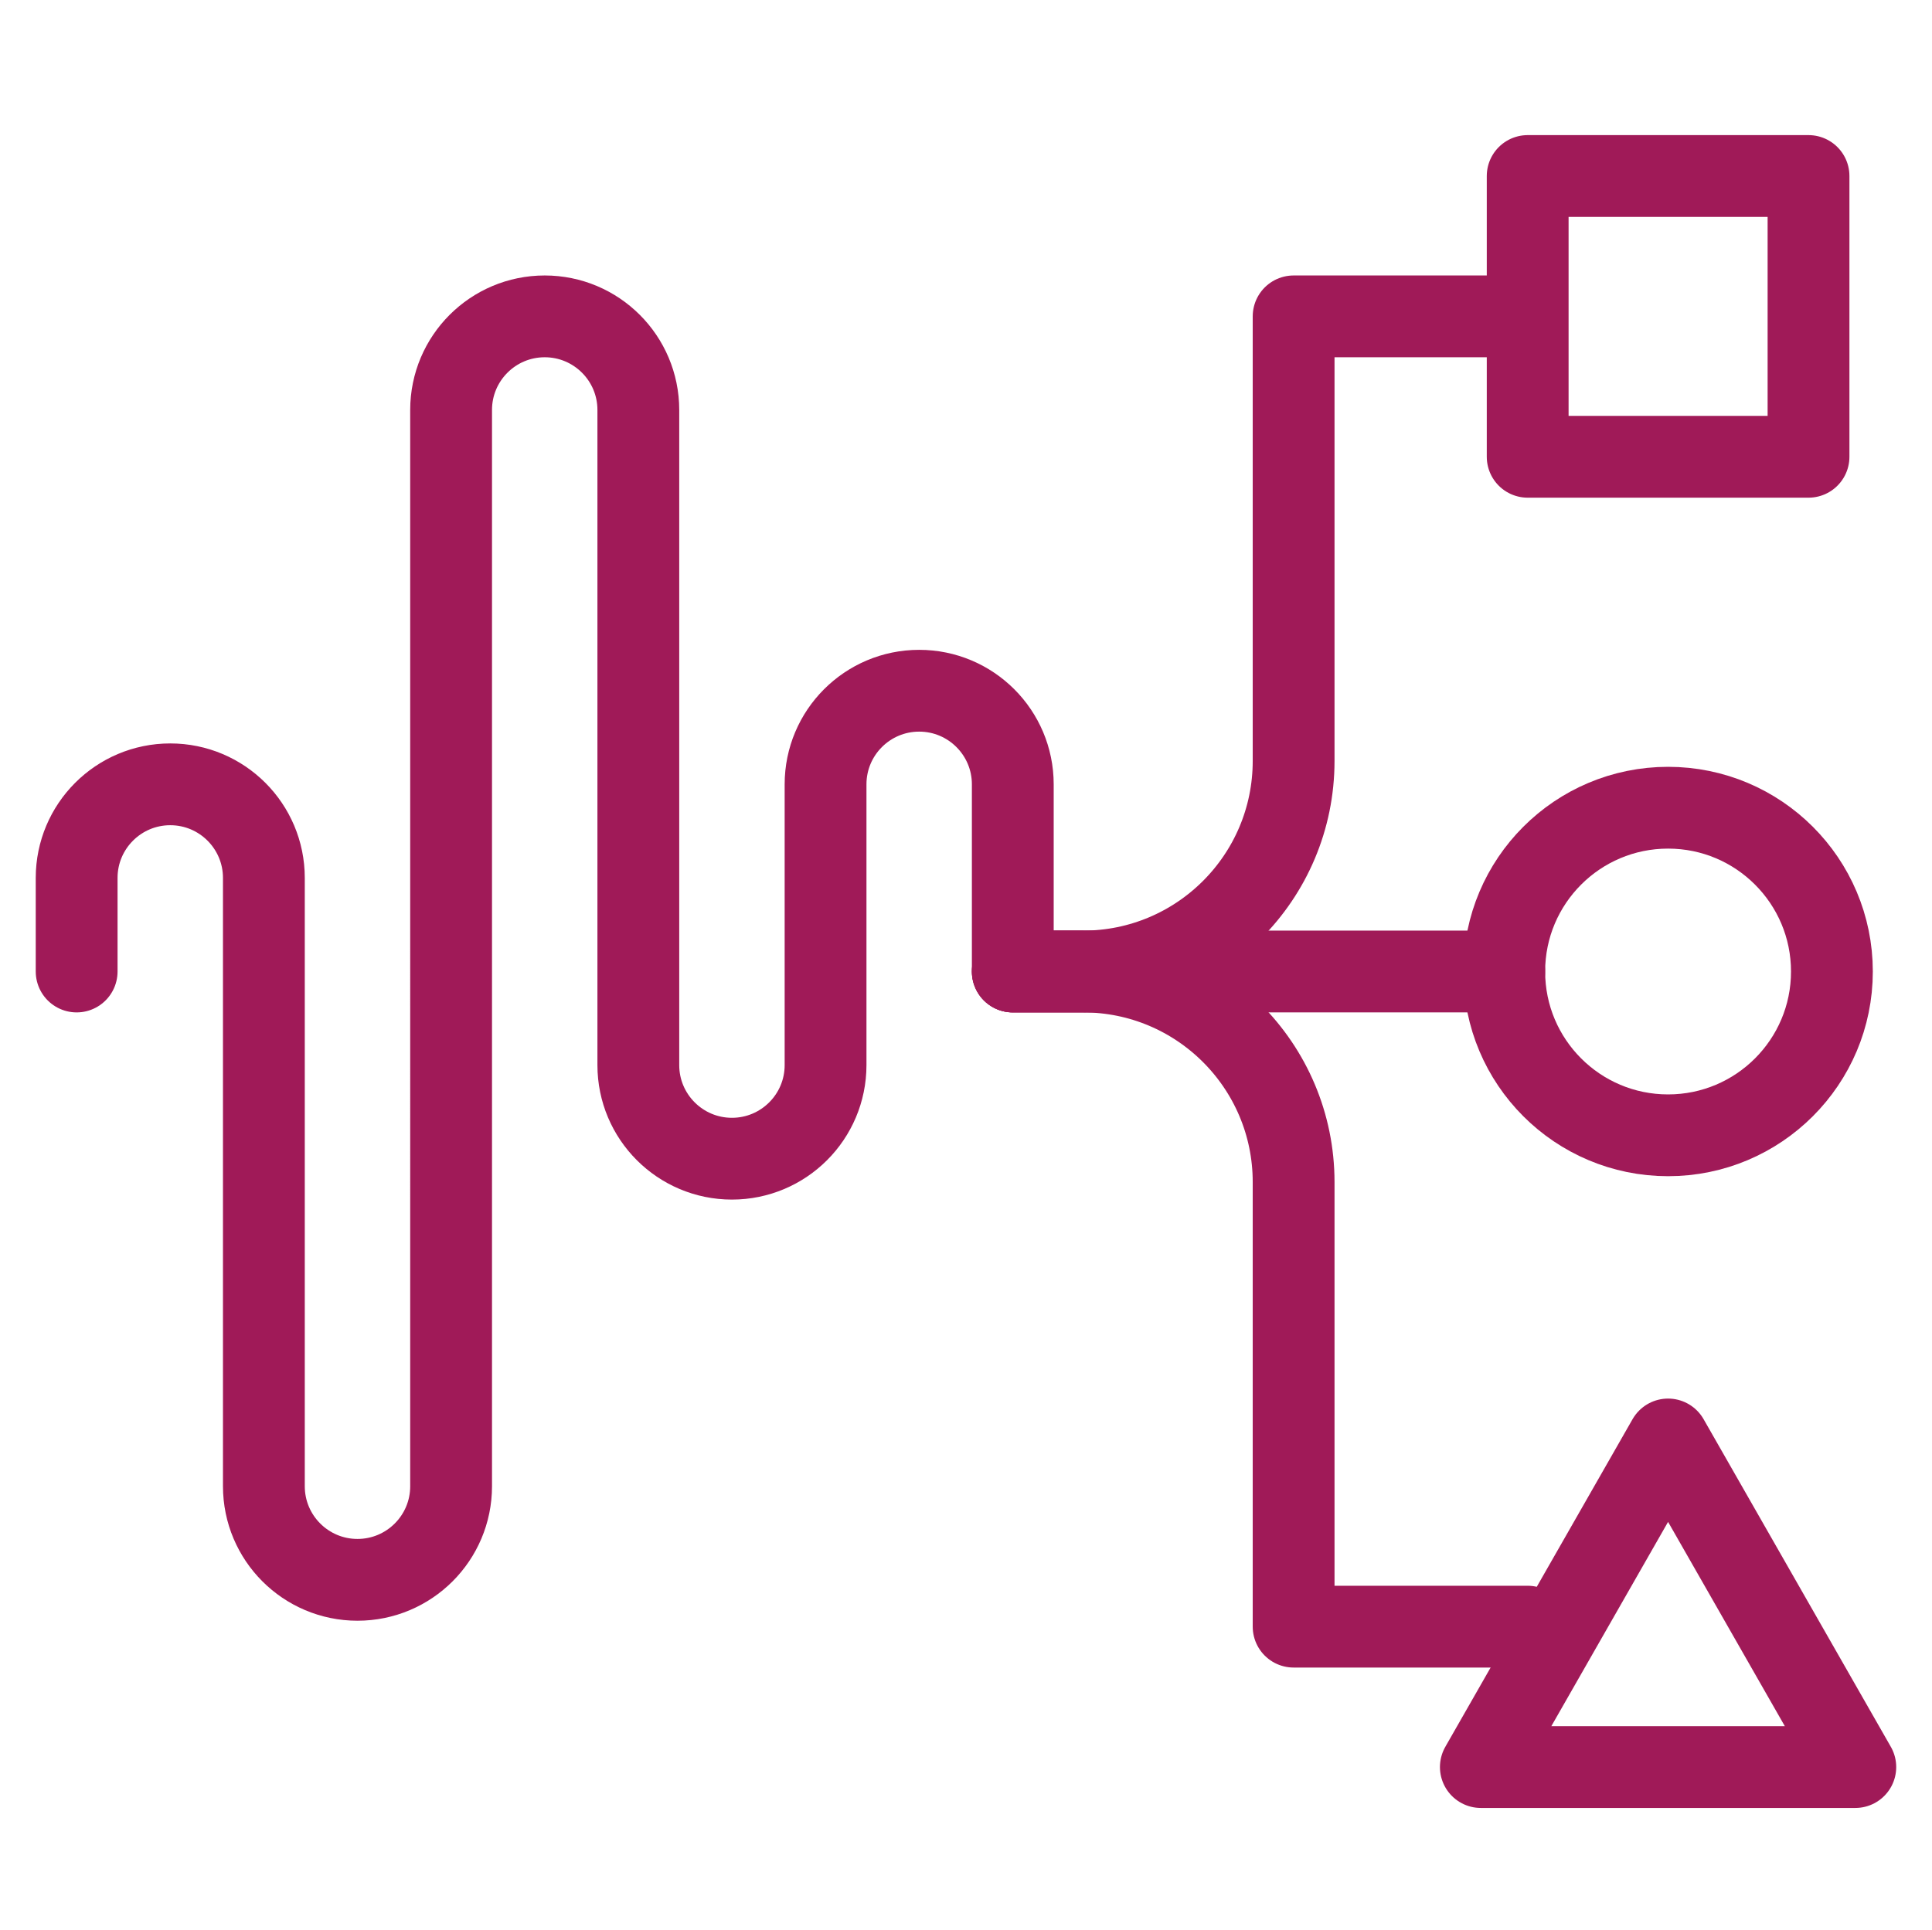
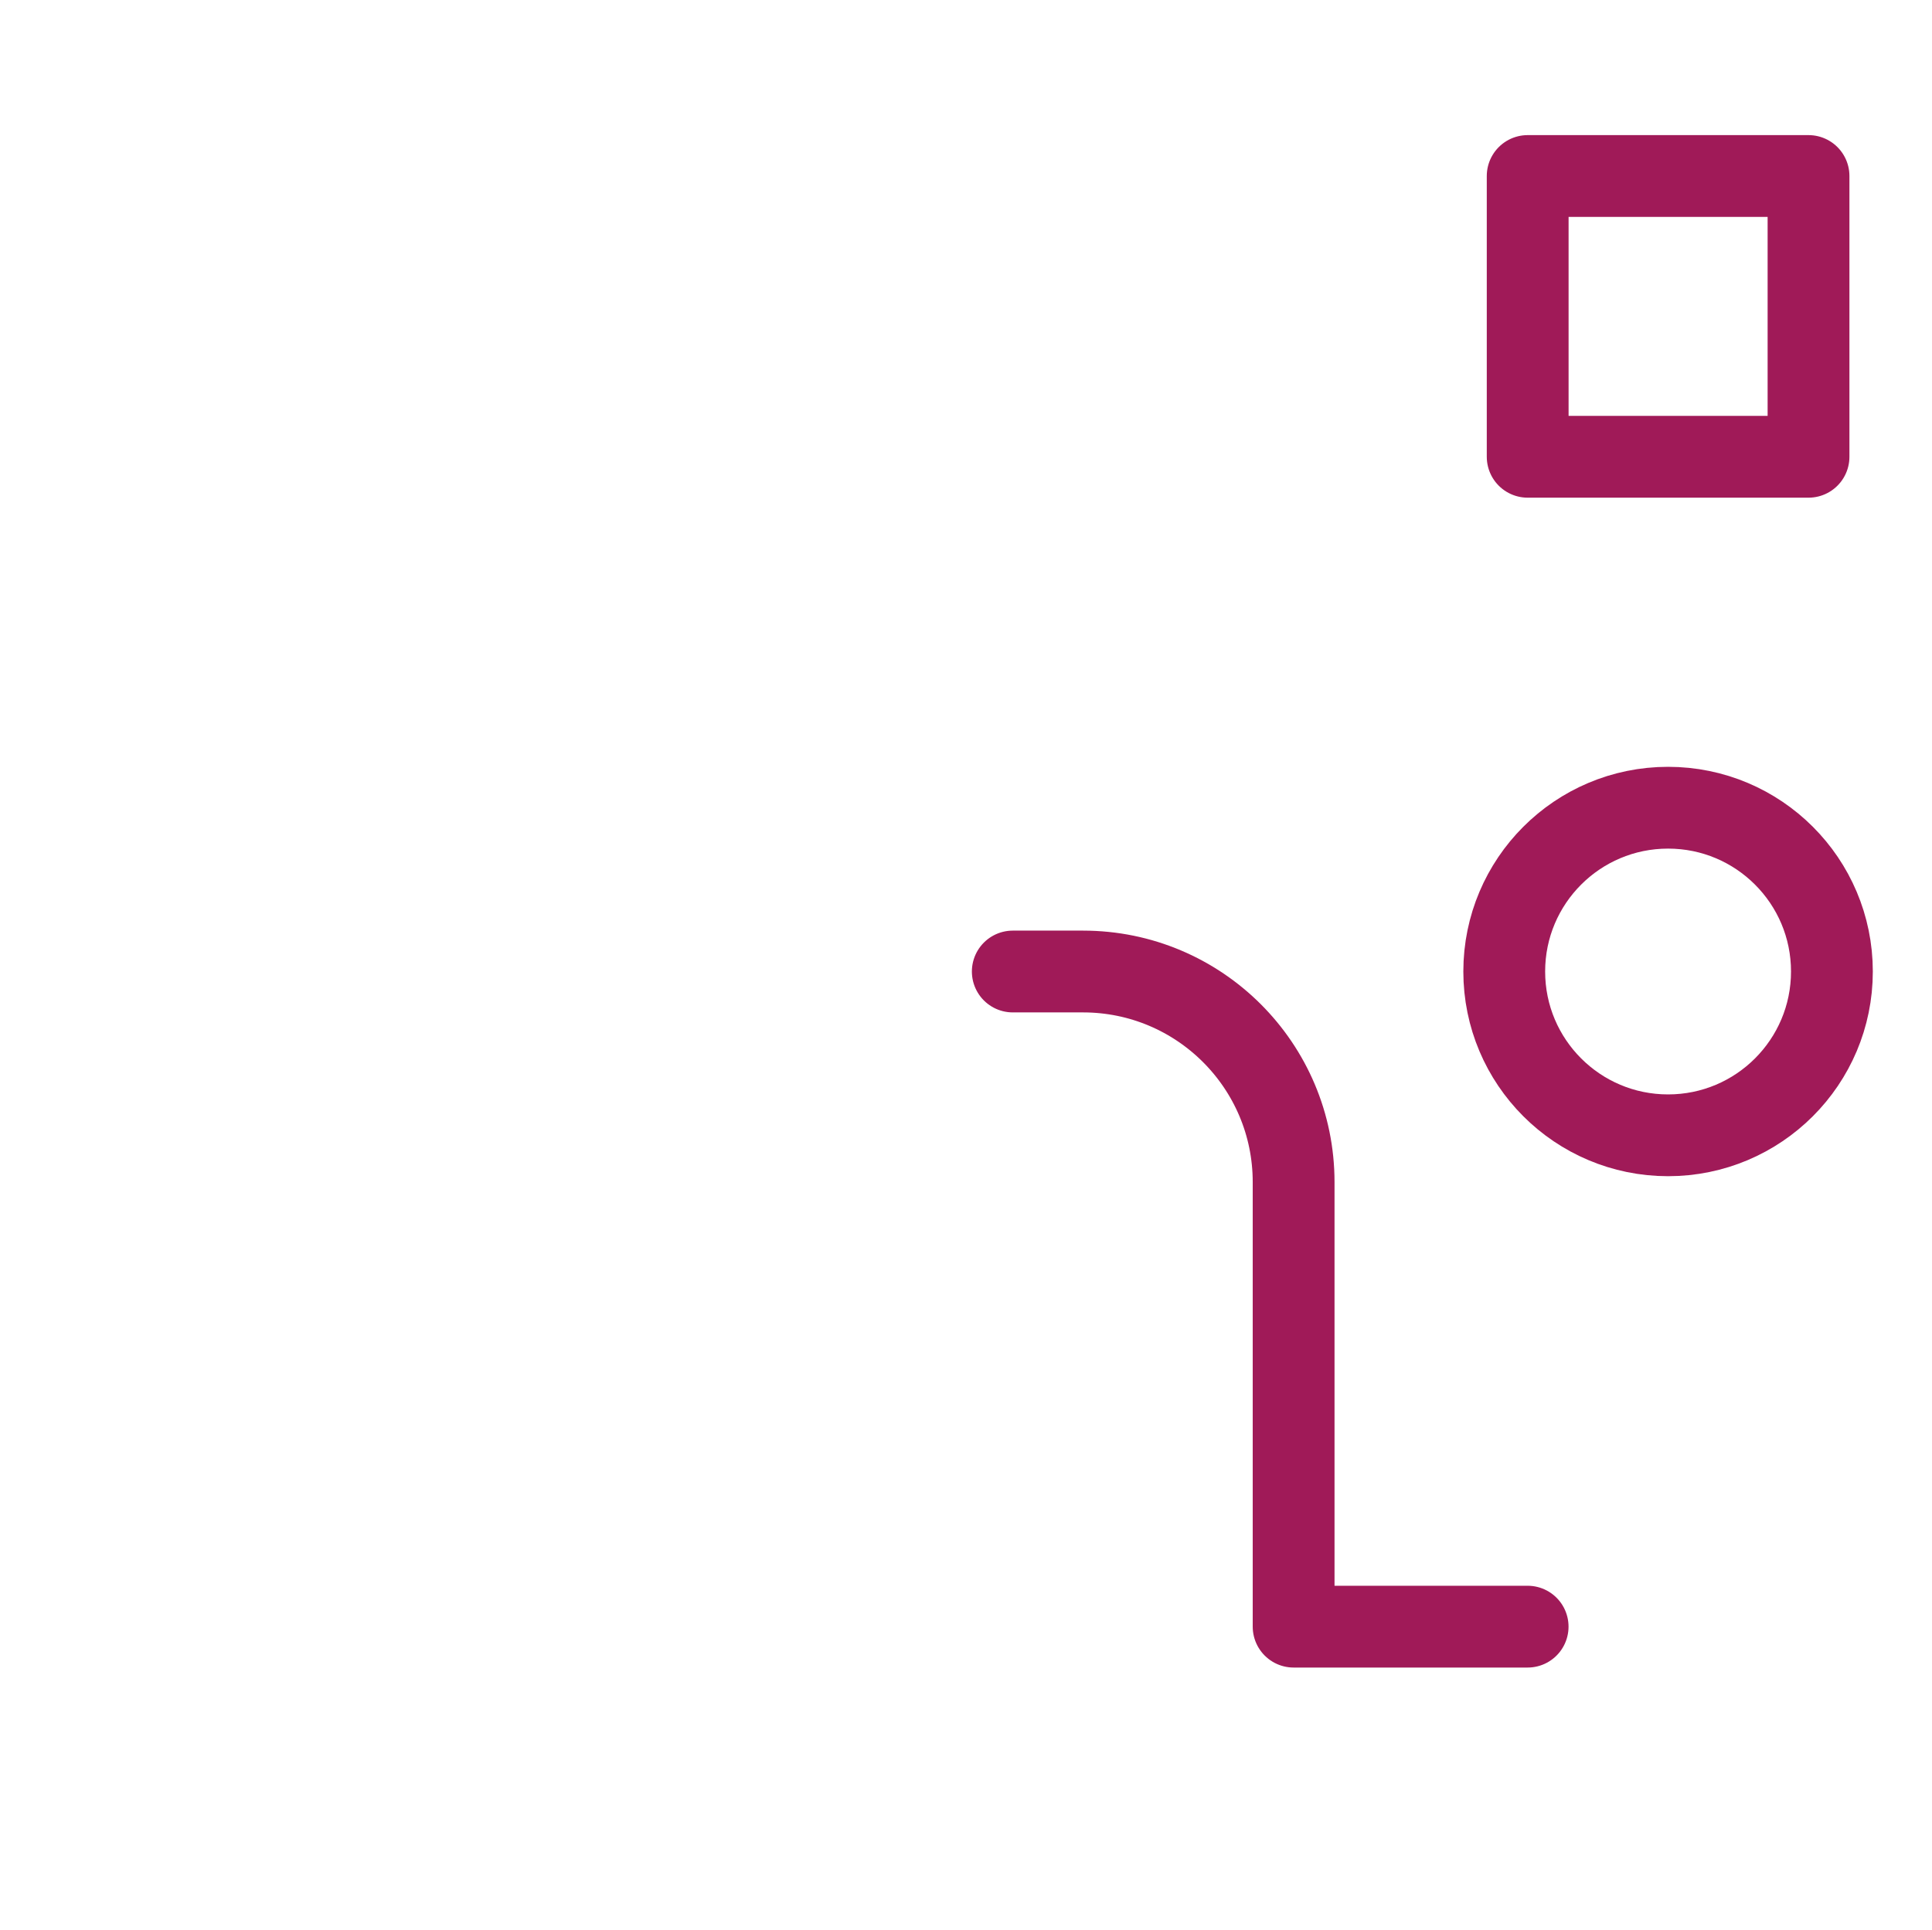
<svg xmlns="http://www.w3.org/2000/svg" version="1.1" x="0px" y="0px" viewBox="0 0 393.98 393.68" style="enable-background:new 0 0 393.98 393.68;" xml:space="preserve">
  <style type="text/css">
	.st0{fill:none;stroke:#000000;stroke-width:6;stroke-miterlimit:10;}
	.st1{fill:#A01A58;}
	.st2{fill:none;stroke:#A01A58;stroke-miterlimit:10;}
	.st3{fill:#00AEEF;}
	.st4{fill:#FFFFFF;}
	.st5{fill:none;stroke:#A01A58;stroke-width:9;stroke-miterlimit:10;}
	.st6{fill:#CFD8DC;}
	.st7{fill:#B0BEC5;}
	.st8{fill:#2962FF;}
	.st9{fill:#283593;}
	.st10{fill:url(#SVGID_1_);}
	.st11{fill:none;}
	.st12{fill:none;stroke:#A01A58;stroke-width:7;stroke-miterlimit:10;}
	.st13{fill:url(#SVGID_00000177444953782323546020000006004268021701171380_);}
	.st14{fill:url(#SVGID_00000109714320269361500950000017838088205472868008_);}
	.st15{fill:url(#SVGID_00000003820822046975054270000001711529647467338886_);}
	.st16{fill:url(#SVGID_00000008869762763406837460000014282796073458177931_);}
	.st17{fill:url(#SVGID_00000111157566123113134950000002518610314469375656_);}
	.st18{fill:url(#SVGID_00000017496771326105339320000006438958503365658807_);}
	.st19{fill:url(#SVGID_00000052070889836228377670000009353878020882347196_);}
	.st20{fill:url(#SVGID_00000085970062429298868940000001309659907670344835_);}
	.st21{fill:none;stroke:#A01A58;stroke-width:8.666;stroke-miterlimit:10;}
	.st22{fill:#FFFFFF;stroke:#A01A58;stroke-width:7;stroke-miterlimit:10;}
	.st23{fill:none;stroke:#000000;stroke-width:10.181;stroke-linecap:round;stroke-linejoin:round;}
	.st24{fill:none;stroke:#A01A58;stroke-width:10;stroke-linecap:round;stroke-linejoin:round;stroke-miterlimit:10;}
	.st25{fill:none;stroke:#A01A58;stroke-width:8;stroke-linecap:round;stroke-linejoin:round;stroke-miterlimit:10;}
	.st26{fill:none;stroke:#000000;stroke-width:16;stroke-linecap:round;stroke-linejoin:round;}
	.st27{fill:none;stroke:#2962FF;stroke-width:16;stroke-linecap:round;stroke-linejoin:round;}
	.st28{fill:url(#SVGID_00000116931370804733054290000003861400704713002370_);}
	
		.st29{fill:none;stroke:url(#SVGID_00000054235550696859531060000017849646178309660049_);stroke-width:16;stroke-linecap:round;stroke-linejoin:round;}
	.st30{fill:#290480;}
	.st31{fill:none;stroke:#A01A58;stroke-width:12;stroke-miterlimit:10;}
	.st32{fill:none;stroke:#000000;stroke-width:11.802;stroke-miterlimit:10;}
	.st33{fill:none;stroke:#A01A58;stroke-width:16;stroke-linecap:round;stroke-linejoin:round;stroke-miterlimit:10;}
	.st34{fill:#A01A58;stroke:#A01A58;stroke-width:22.991;stroke-linecap:round;stroke-miterlimit:10;}
	.st35{fill:#A01A58;stroke:#A01A58;stroke-width:44;stroke-linecap:round;stroke-miterlimit:10;}
	.st36{fill:none;stroke:#A01A58;stroke-width:10;stroke-miterlimit:10;}
	.st37{fill:none;stroke:#000000;stroke-width:12.75;stroke-linejoin:round;}
	.st38{fill:none;stroke:#080808;stroke-width:12.75;stroke-linecap:round;stroke-linejoin:round;}
	.st39{fill:none;stroke:#080808;stroke-width:12.75;stroke-linejoin:round;}
	.st40{fill:none;stroke:#000000;stroke-width:16;stroke-linecap:round;stroke-miterlimit:10;}
	.st41{fill:none;stroke:#000000;stroke-width:16;stroke-linecap:square;stroke-miterlimit:10;}
	.st42{fill:none;stroke:#A01A58;stroke-width:15;stroke-linecap:round;stroke-linejoin:round;stroke-miterlimit:10;}
	.st43{fill:none;stroke:#A01A58;stroke-width:22.999;stroke-linecap:round;stroke-linejoin:round;stroke-miterlimit:10;}
	.st44{fill:none;stroke:#000000;stroke-width:13;stroke-linecap:round;stroke-linejoin:round;stroke-miterlimit:10;}
	.st45{fill:none;stroke:url(#SVGID_00000092432804523012738180000017511835597386737796_);stroke-width:16;stroke-miterlimit:10;}
	.st46{fill:url(#SVGID_00000121254745368277107180000018019791963652045980_);}
	.st47{fill:none;stroke:#A01A58;stroke-width:23;stroke-miterlimit:10;}
	.st48{fill:none;stroke:#A01A58;stroke-width:18;stroke-miterlimit:10;}
	.st49{fill:none;stroke:#A01A58;stroke-width:18.632;stroke-linecap:round;stroke-linejoin:round;stroke-miterlimit:10;}
	.st50{fill:none;stroke:#A01A58;stroke-width:84.147;stroke-linecap:round;stroke-linejoin:round;stroke-miterlimit:10;}
	.st51{fill:none;stroke:#A01A58;stroke-width:16.901;stroke-miterlimit:10;}
	.st52{fill:none;stroke:#A01A58;stroke-width:17;stroke-miterlimit:10;}
	.st53{fill:none;stroke:#A01A58;stroke-width:15.206;stroke-miterlimit:10;}
	.st54{fill:none;stroke:#A01A58;stroke-width:16.354;stroke-miterlimit:10;}
	.st55{fill:none;stroke:#A01A58;stroke-width:19.173;stroke-miterlimit:10;}
	.st56{fill-rule:evenodd;clip-rule:evenodd;fill:#A01A58;}
	.st57{fill:none;stroke:#000000;stroke-width:40;stroke-linecap:round;stroke-linejoin:round;stroke-miterlimit:10;}
	.st58{fill:none;stroke:#000000;stroke-width:40;stroke-miterlimit:10;}
	.st59{fill:none;stroke:#000000;stroke-width:40;stroke-linecap:round;stroke-miterlimit:10;}
	.st60{fill:none;stroke:#000000;stroke-width:40;stroke-linecap:round;stroke-linejoin:round;}
	.st61{fill:none;stroke:#000000;stroke-width:16;stroke-miterlimit:10;}
	.st62{fill:none;stroke:#000000;stroke-width:15.42;stroke-linecap:round;stroke-miterlimit:10;}
	.st63{fill:none;stroke:#000000;stroke-width:16;stroke-linejoin:round;}
	.st64{fill:none;stroke:#A01A58;stroke-width:25.233;stroke-miterlimit:10;}
	.st65{fill:none;stroke:#A01A58;stroke-width:25.233;stroke-linejoin:round;stroke-miterlimit:10;}
	.st66{fill:none;stroke:#A01A58;stroke-width:25.233;stroke-linecap:round;stroke-linejoin:round;stroke-miterlimit:10;}
	.st67{fill:none;stroke:#A01A58;stroke-width:18.658;stroke-miterlimit:10;}
	.st68{fill:#FBA301;}
	.st69{fill:#011375;}
	.st70{fill:#08F3F9;}
	.st71{fill:none;stroke:#000000;stroke-width:15;stroke-linecap:round;stroke-linejoin:round;}
	.st72{fill:none;stroke:#000000;stroke-width:16;stroke-linecap:round;stroke-miterlimit:10;stroke-dasharray:0,32.72;}
	.st73{fill:none;stroke:#A01A58;stroke-width:12;stroke-linecap:round;stroke-miterlimit:10;}
	.st74{fill:none;stroke:#A01A58;stroke-width:18;stroke-linecap:round;stroke-linejoin:round;stroke-miterlimit:10;}
	.st75{fill:none;stroke:#A01A58;stroke-width:16.682;stroke-linecap:round;stroke-linejoin:round;stroke-miterlimit:10;}
</style>
  <g id="Layer_2">
</g>
  <g id="Layer_1">
    <g>
-       <path class="st75" d="M15.63,198.16v-19.09c0-10.54,8.55-19.09,19.09-19.09l0,0c10.54,0,19.09,8.55,19.09,19.09v124.08    c0,10.54,8.55,19.09,19.09,19.09l0,0c10.54,0,19.09-8.55,19.09-19.09V83.62c0-10.54,8.55-19.09,19.09-19.09l0,0    c10.54,0,19.09,8.55,19.09,19.09v133.63c0,10.54,8.55,19.09,19.09,19.09l0,0c10.54,0,19.09-8.55,19.09-19.09v-57.27    c0-10.54,8.55-19.09,19.09-19.09l0,0c10.54,0,19.09,8.55,19.09,19.09v38.18h100.22" />
      <circle class="st75" cx="340.16" cy="198.16" r="33.41" />
      <rect x="311.53" y="35.9" class="st75" width="57.27" height="57.27" />
      <path class="st75" d="M206.53,198.16h14.32c23.72,0,42.95,19.23,42.95,42.95v90.68h47.72" />
-       <path class="st75" d="M206.53,198.16h14.32c23.72,0,42.95-19.23,42.95-42.95V64.53h42.95" />
-       <polygon class="st75" points="340.16,293.61 301.98,360.43 378.34,360.43   " />
    </g>
  </g>
</svg>